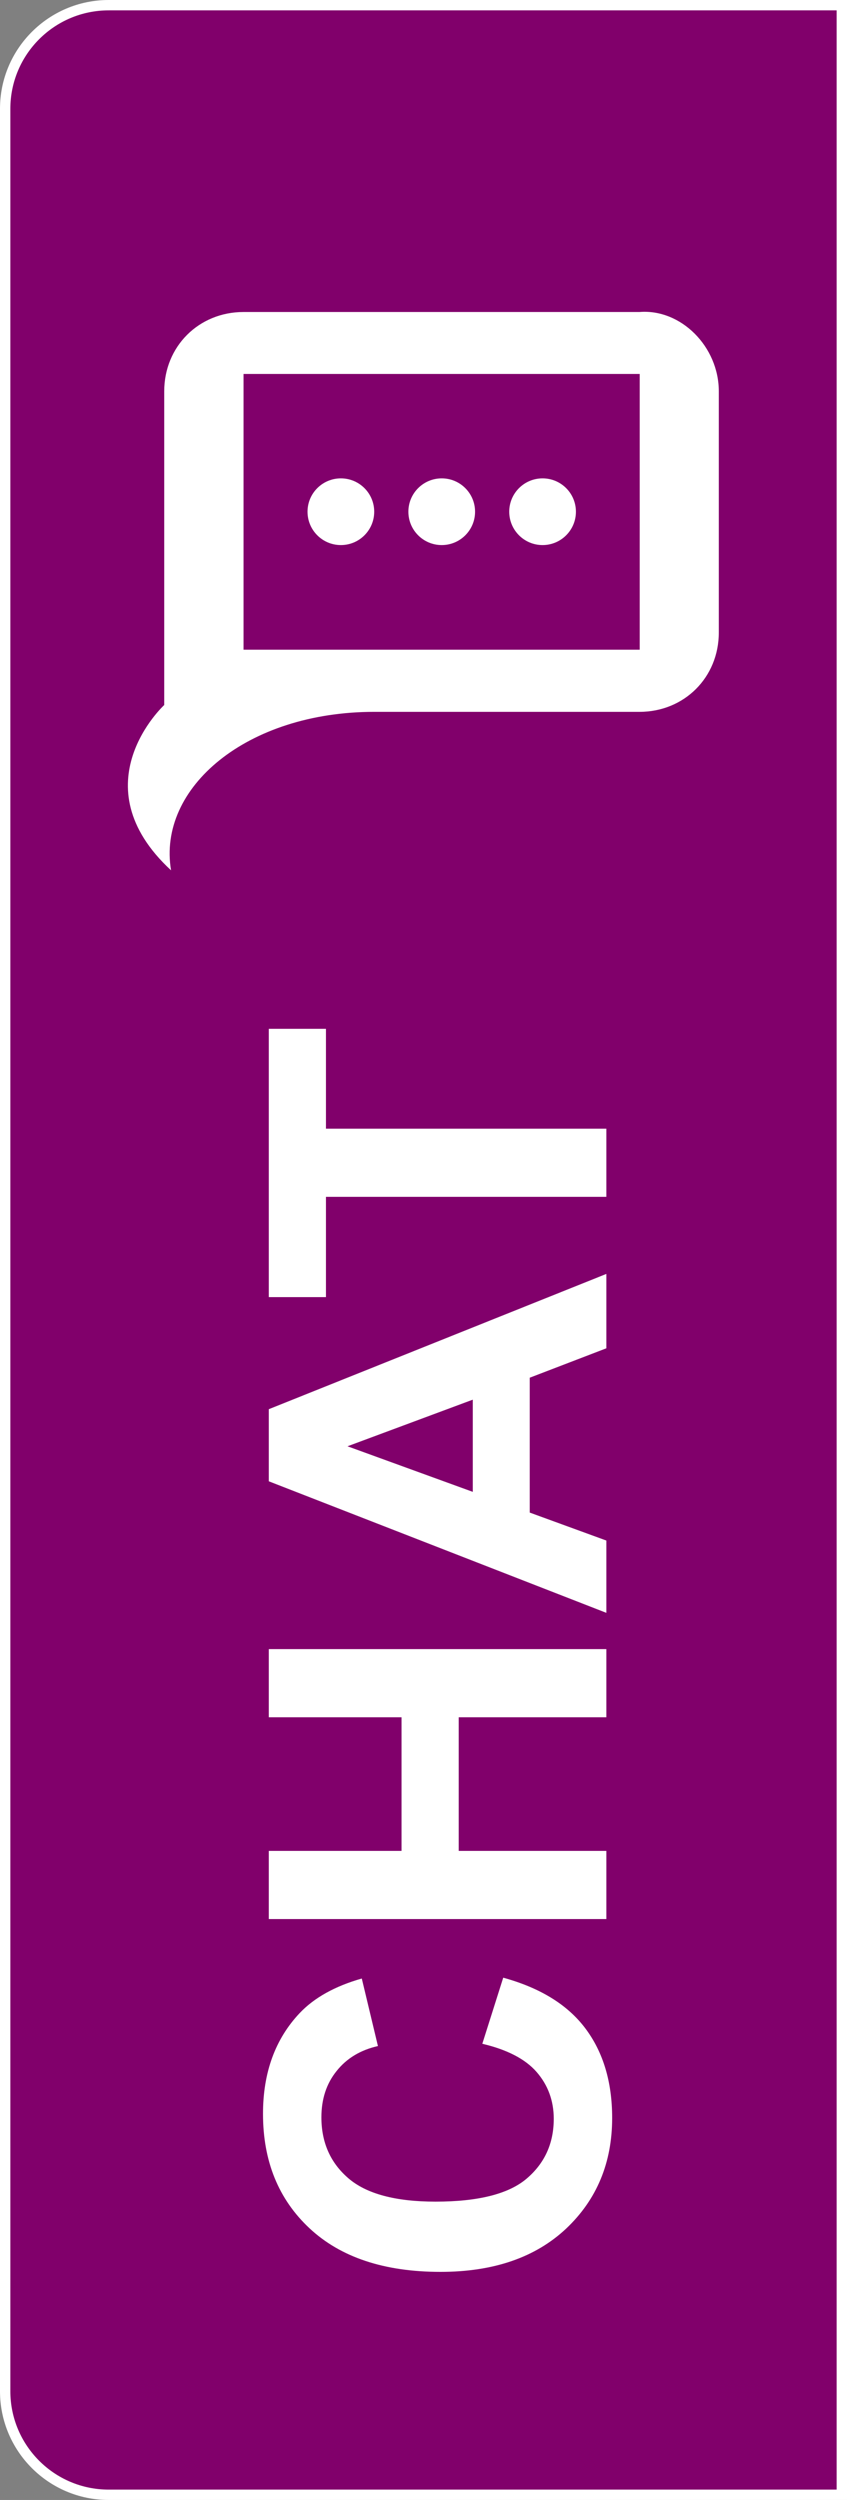
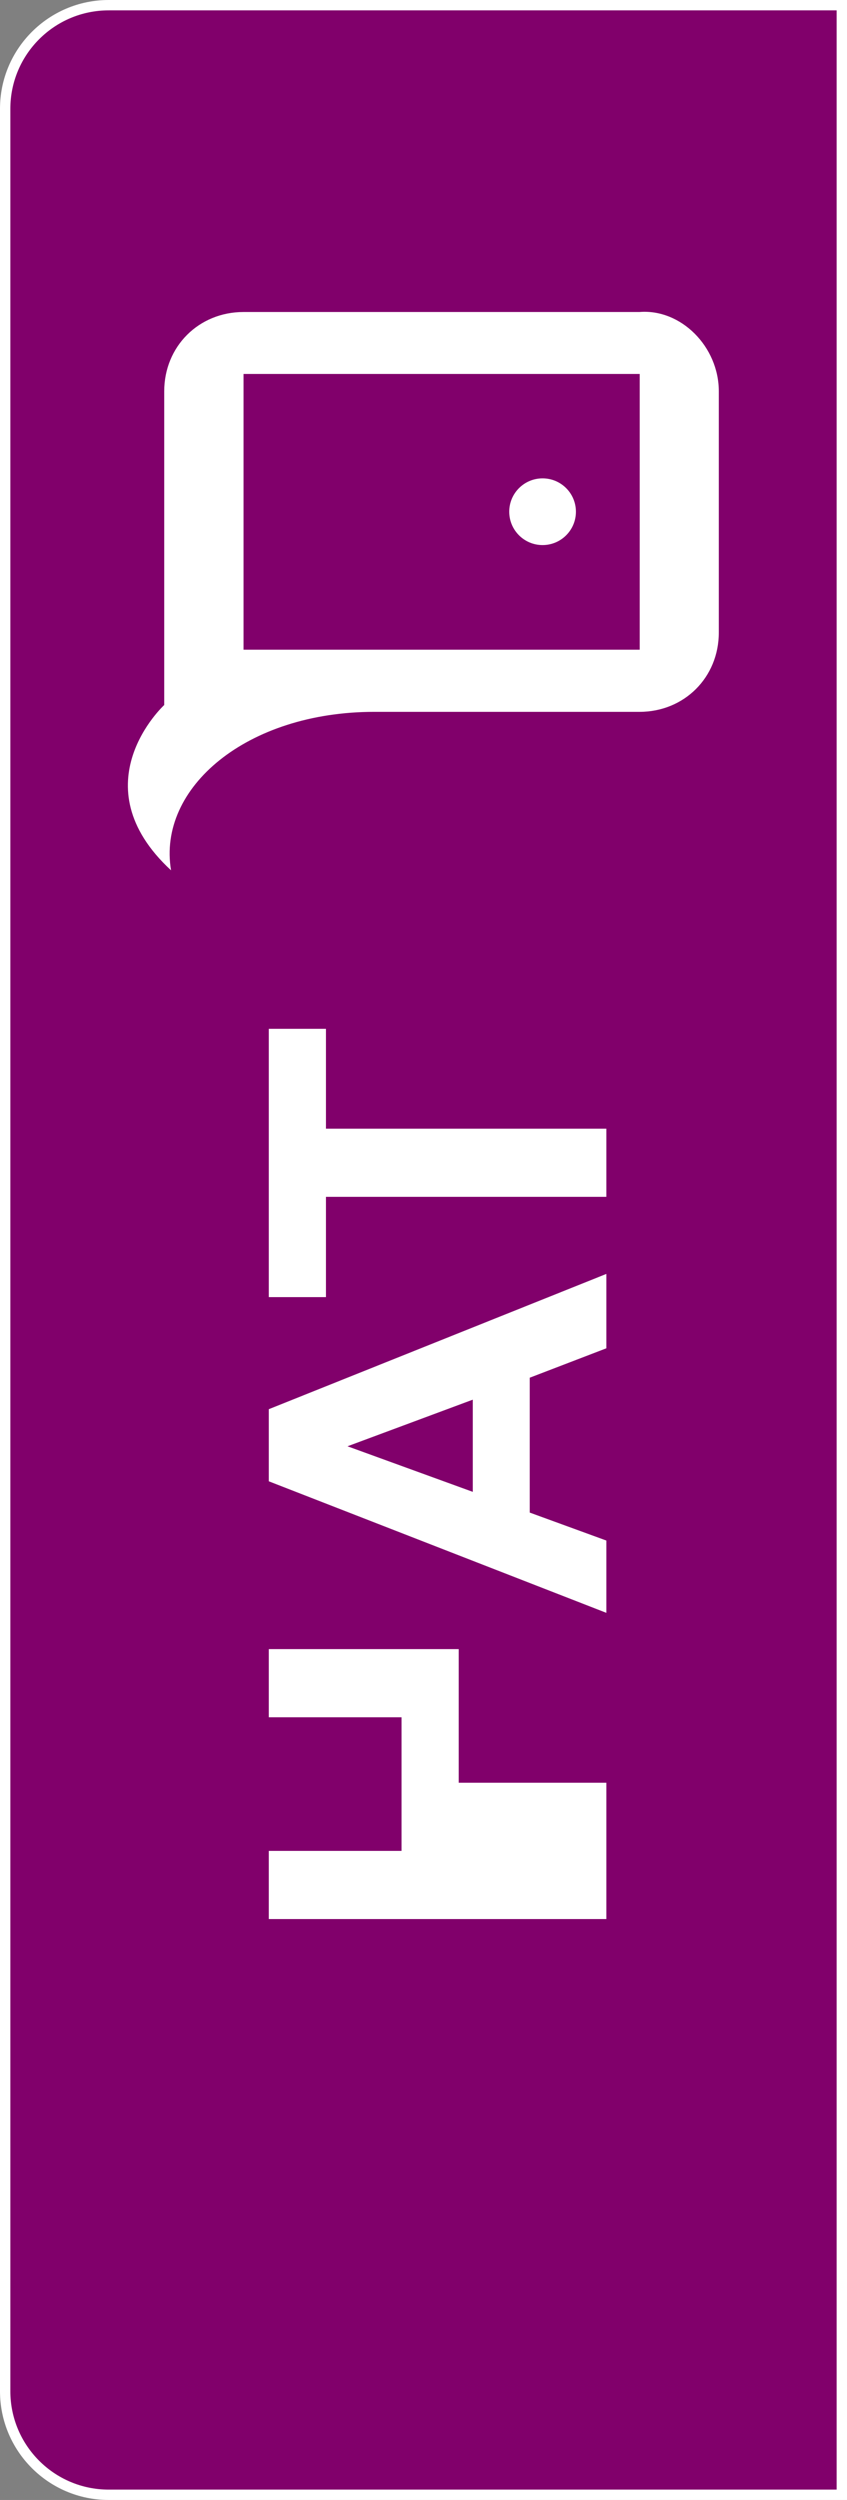
<svg xmlns="http://www.w3.org/2000/svg" viewBox="0 0 40.9 120.67">
  <rect x="0" y="0" width="40.9" height="120.67" fill="#808080" stroke="none" />
  <defs>
    <style>
      .cls-1 {
        fill: #81006b;
        stroke: #fff;
        stroke-miterlimit: 10;
        stroke-width: .5px;
      }

      .cls-2 {
        fill: #fff;
        stroke-width: 0px;
      }
    </style>
  </defs>
  <g id="Layer_6" data-name="Layer 6">
    <path class="cls-1" d="m5.25.25h35.4v120.17H5.25c-2.76,0-5-2.24-5-5V5.25C.25,2.49,2.49.25,5.25.25Z" />
  </g>
  <g id="conversation_window" data-name="conversation window">
    <g>
-       <path class="cls-2" d="m23.29,98.65l1.01-3.19c1.78.49,3.1,1.3,3.96,2.44.86,1.14,1.3,2.58,1.3,4.33,0,2.16-.74,3.94-2.22,5.34-1.48,1.39-3.5,2.09-6.07,2.09-2.71,0-4.82-.7-6.32-2.1-1.5-1.4-2.25-3.24-2.25-5.53,0-1.99.59-3.61,1.77-4.86.7-.74,1.7-1.3,3-1.67l.78,3.26c-.84.19-1.51.59-2,1.21-.49.61-.73,1.35-.73,2.23,0,1.21.43,2.19,1.3,2.94.87.75,2.27,1.13,4.21,1.13,2.06,0,3.53-.37,4.4-1.11s1.31-1.7,1.31-2.89c0-.87-.28-1.63-.83-2.26s-1.43-1.08-2.62-1.36Z" />
-       <path class="cls-2" d="m29.28,92.63H12.98v-3.29h6.41v-6.45h-6.41v-3.29h16.3v3.29h-7.13v6.45h7.13v3.29Z" />
+       <path class="cls-2" d="m29.28,92.63H12.98v-3.29h6.41v-6.45h-6.41v-3.29h16.3h-7.13v6.45h7.13v3.29Z" />
      <path class="cls-2" d="m29.28,61.5v3.58l-3.7,1.42v6.51l3.7,1.35v3.49l-16.3-6.35v-3.48l16.3-6.53Zm-6.45,6.06l-6.05,2.25,6.05,2.2v-4.45Z" />
      <path class="cls-2" d="m29.28,57.77h-13.54v4.84h-2.76v-12.95h2.76v4.82h13.54v3.29Z" />
    </g>
    <path class="cls-2" d="m30.89,15.06H11.76c-2.16,0-3.83,1.66-3.83,3.83v15.14s-4.16,3.83.33,7.98c-.67-3.99,3.66-7.65,9.81-7.65h12.81c2.16,0,3.83-1.66,3.83-3.83v-11.64c0-2.16-1.83-3.99-3.83-3.83Zm0,16.3H11.76v-13.31h19.13v13.31Z" />
-     <circle class="cls-2" cx="16.46" cy="24.7" r="1.61" />
-     <circle class="cls-2" cx="21.33" cy="24.7" r="1.61" />
    <circle class="cls-2" cx="26.2" cy="24.7" r="1.61" />
  </g>
</svg>